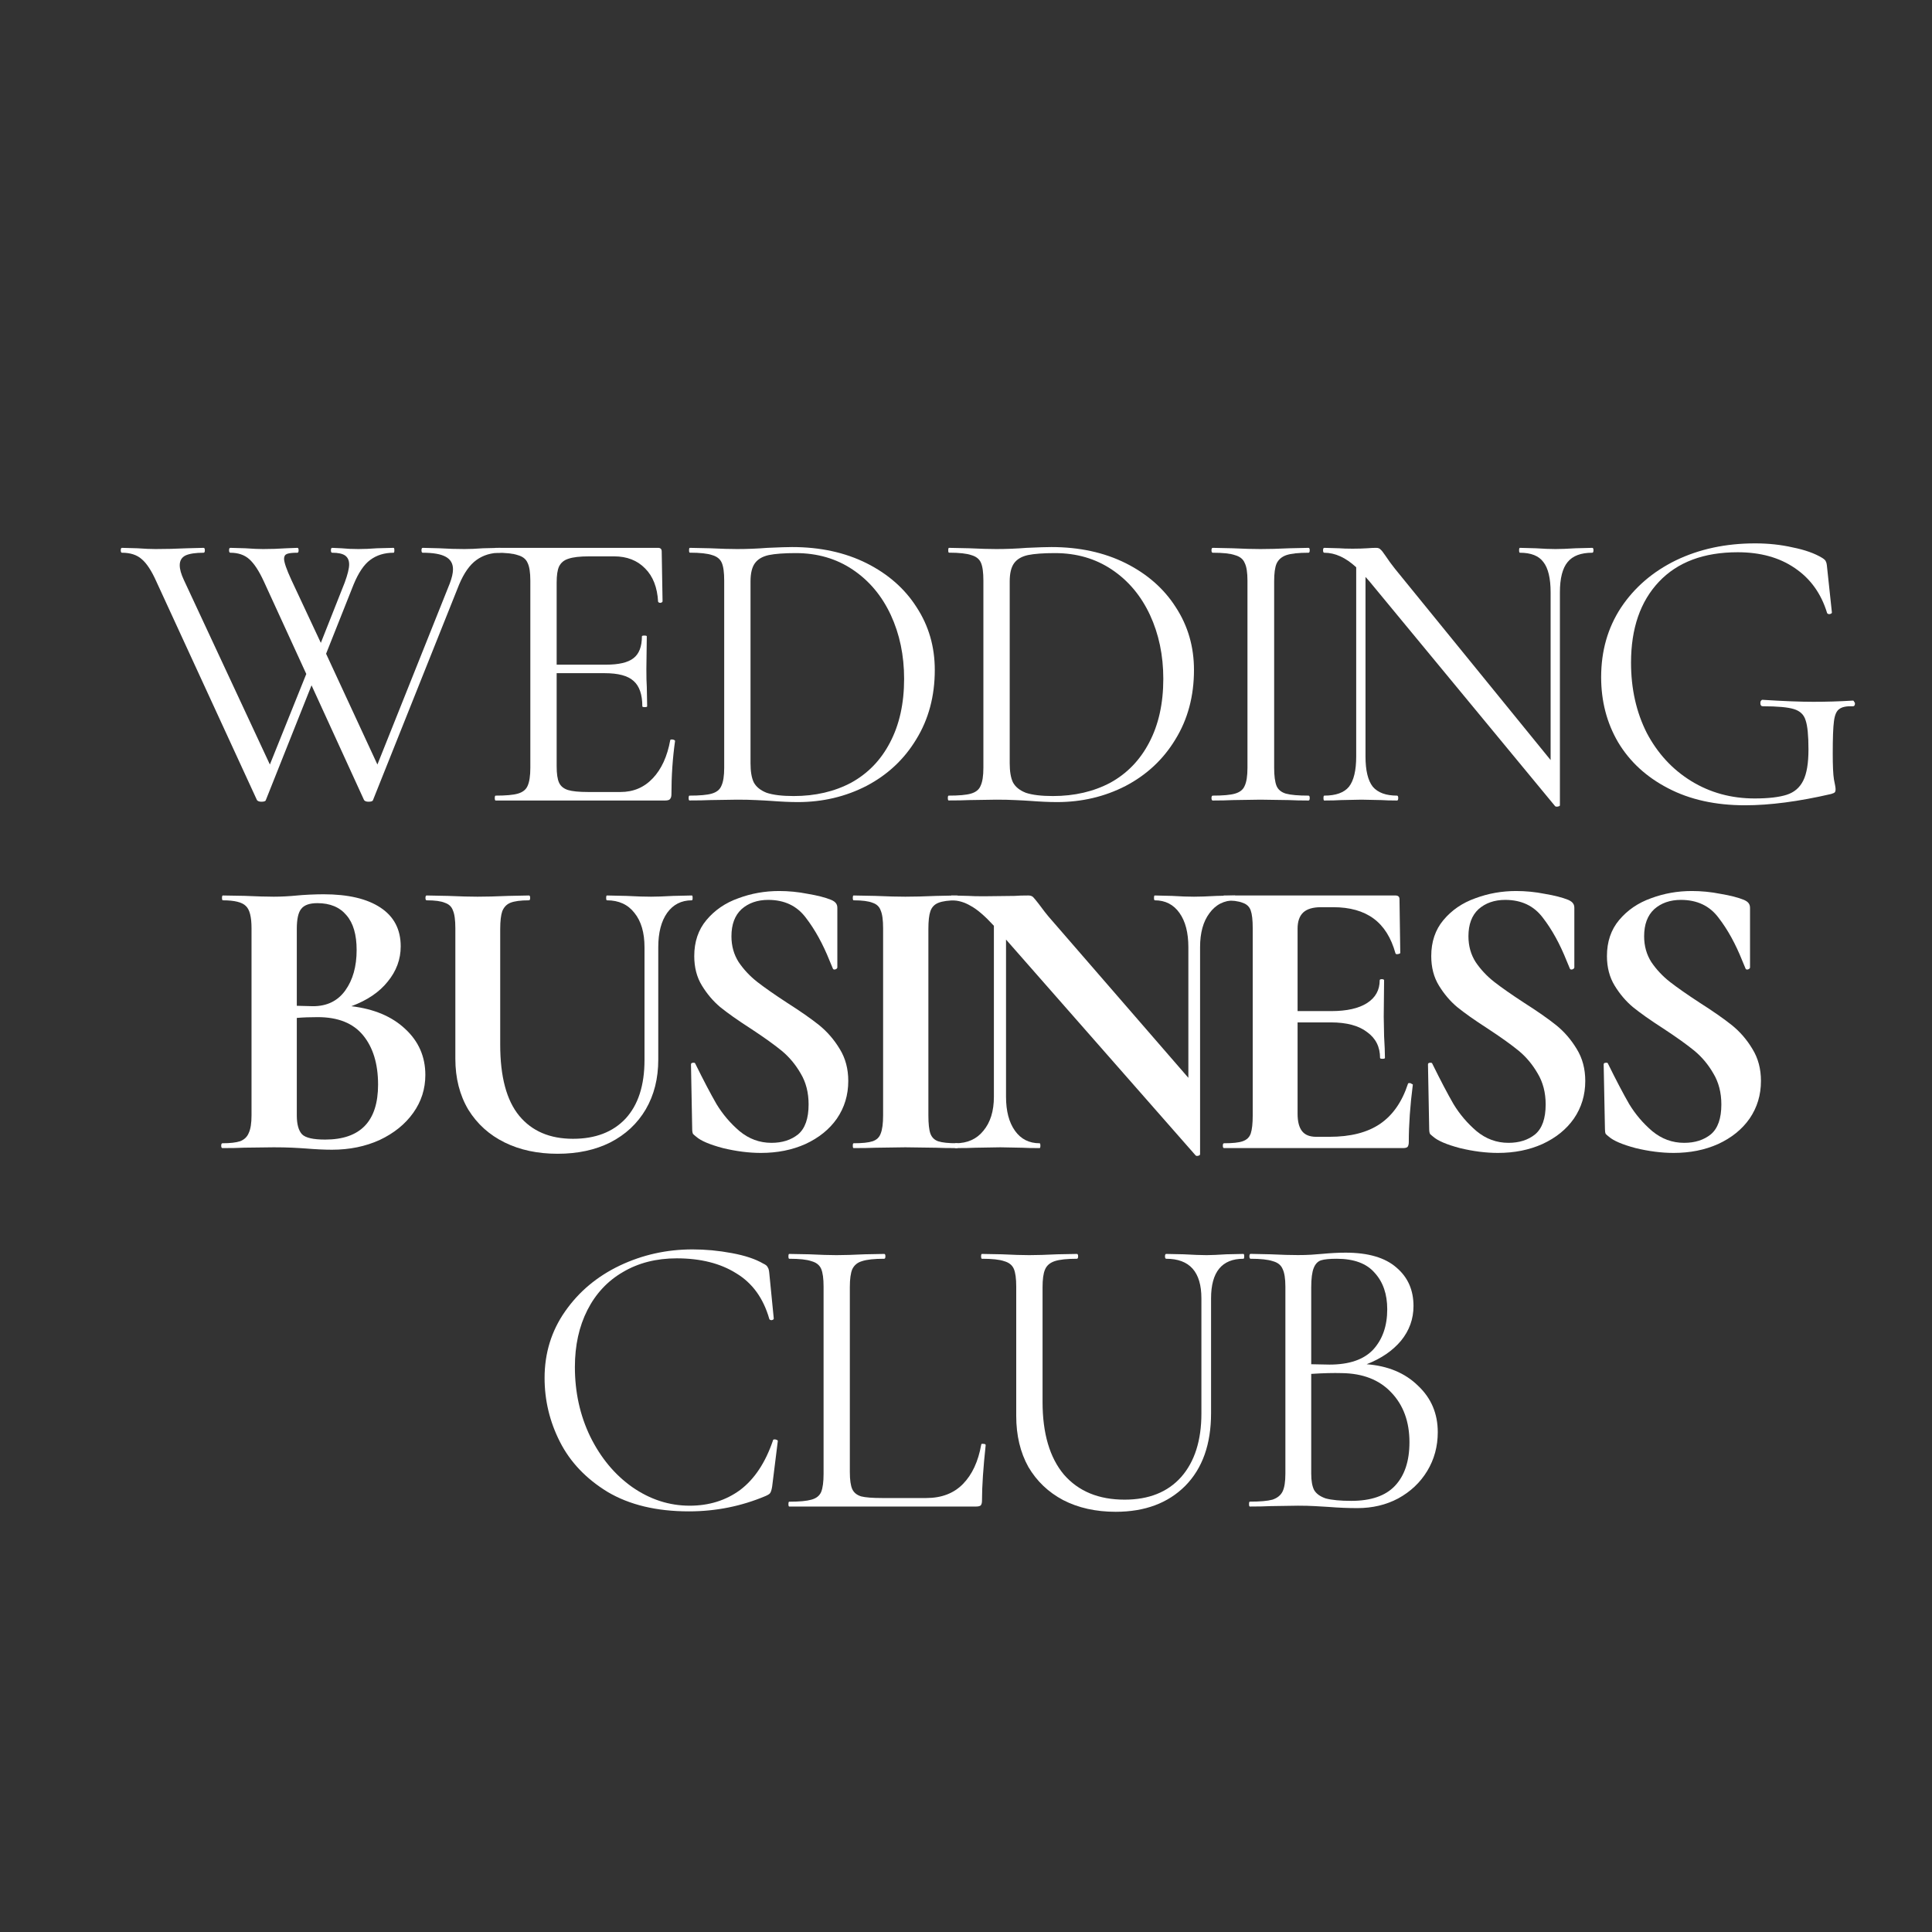
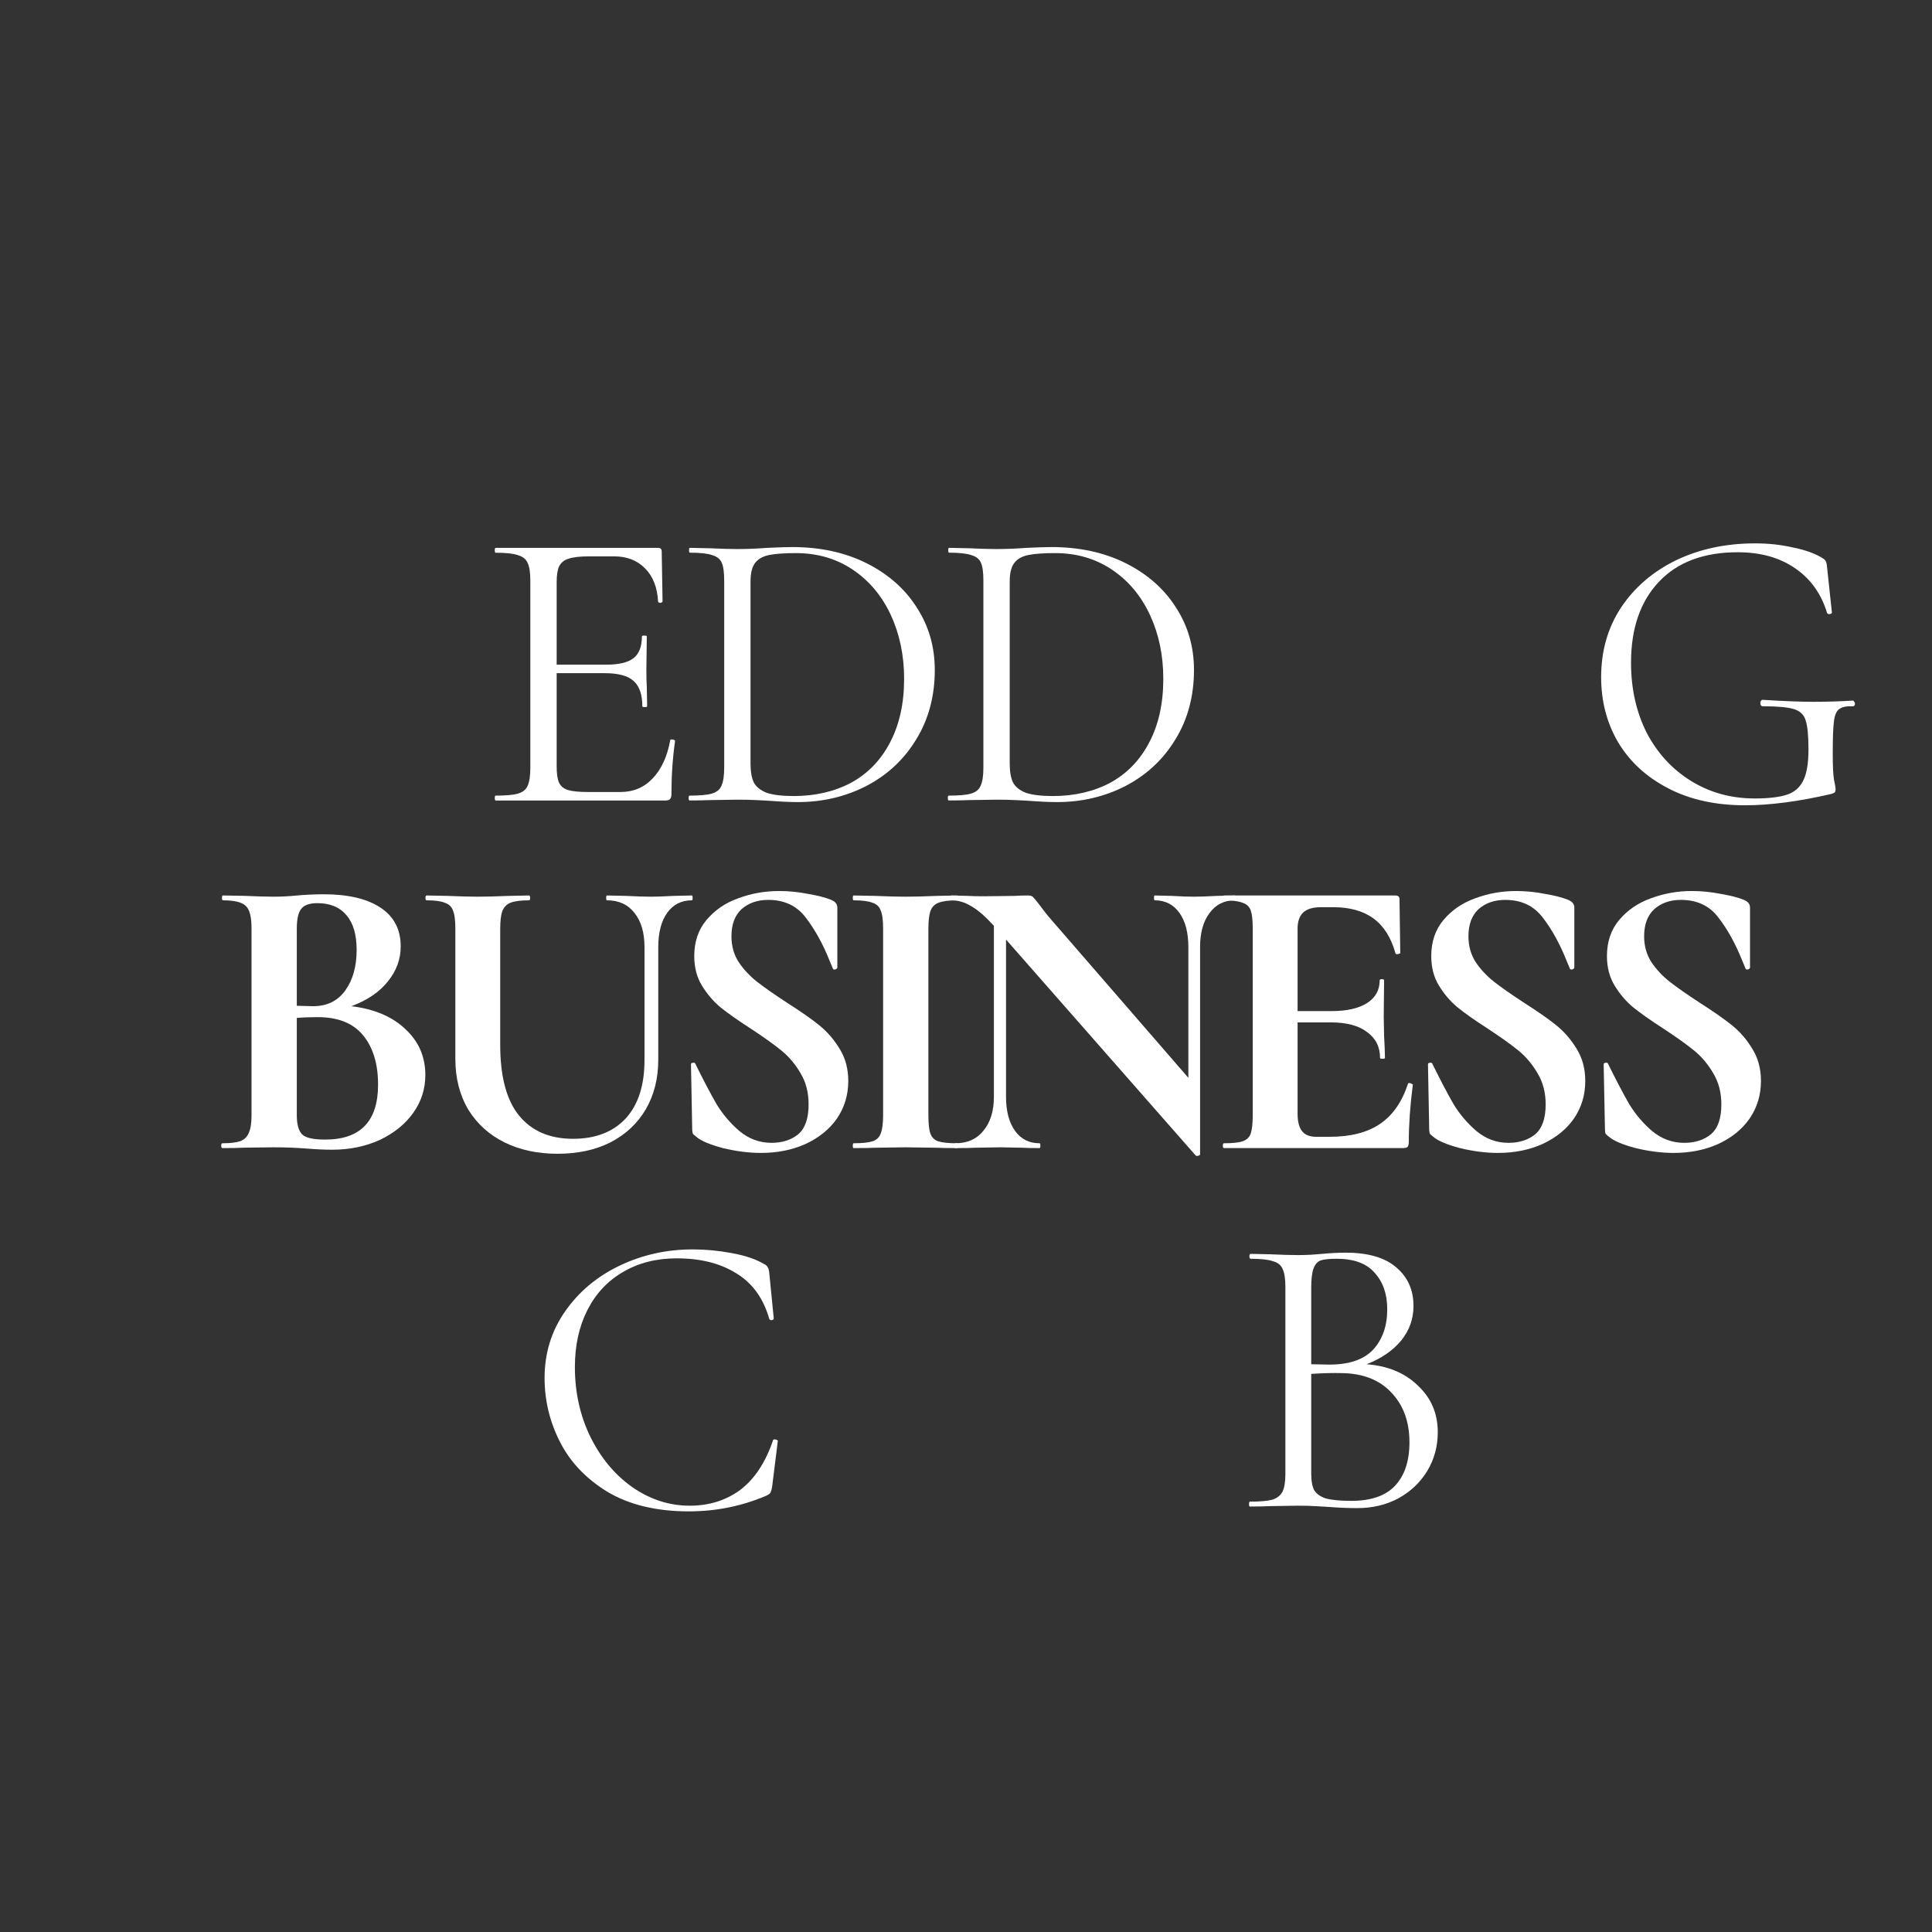
<svg xmlns="http://www.w3.org/2000/svg" width="32" height="32" viewBox="0 0 32 32" fill="none">
  <rect x="0" y="0" width="32" height="32" fill="#333333" stroke="none" />
  <path d="M28.903 13.338C28.416 13.338 27.992 13.245 27.631 13.057C27.269 12.87 26.993 12.615 26.801 12.294C26.613 11.973 26.52 11.613 26.52 11.216C26.52 10.783 26.629 10.399 26.848 10.065C27.071 9.73 27.374 9.469 27.758 9.281C28.146 9.094 28.584 9 29.07 9C29.289 9 29.497 9.022 29.693 9.067C29.894 9.107 30.057 9.165 30.182 9.241C30.217 9.263 30.238 9.283 30.242 9.301C30.251 9.315 30.258 9.346 30.262 9.395L30.342 10.145C30.342 10.158 30.329 10.167 30.302 10.172C30.28 10.172 30.267 10.165 30.262 10.152C30.164 9.83 29.985 9.582 29.726 9.408C29.472 9.234 29.157 9.147 28.782 9.147C28.22 9.147 27.785 9.31 27.477 9.636C27.169 9.962 27.015 10.408 27.015 10.975C27.015 11.408 27.102 11.796 27.276 12.14C27.455 12.479 27.7 12.745 28.012 12.937C28.325 13.129 28.675 13.225 29.064 13.225C29.291 13.225 29.468 13.204 29.593 13.164C29.718 13.124 29.809 13.046 29.867 12.93C29.925 12.814 29.954 12.642 29.954 12.414C29.954 12.182 29.938 12.022 29.907 11.932C29.88 11.839 29.816 11.776 29.713 11.745C29.615 11.714 29.443 11.698 29.198 11.698C29.171 11.698 29.157 11.68 29.157 11.645C29.157 11.631 29.16 11.62 29.164 11.611C29.173 11.598 29.182 11.591 29.191 11.591C29.539 11.613 29.82 11.624 30.034 11.624C30.244 11.624 30.463 11.618 30.691 11.604C30.699 11.604 30.706 11.611 30.711 11.624C30.72 11.633 30.724 11.642 30.724 11.651C30.724 11.682 30.713 11.698 30.691 11.698C30.583 11.694 30.508 11.709 30.463 11.745C30.418 11.776 30.389 11.843 30.376 11.946C30.362 12.048 30.356 12.227 30.356 12.481C30.356 12.682 30.362 12.825 30.376 12.91C30.394 12.995 30.403 13.048 30.403 13.07C30.403 13.097 30.398 13.115 30.389 13.124C30.38 13.133 30.36 13.142 30.329 13.151C29.789 13.276 29.314 13.338 28.903 13.338Z" fill="white" />
-   <path d="M26.373 9.074C26.386 9.074 26.393 9.088 26.393 9.114C26.393 9.141 26.386 9.155 26.373 9.155C26.185 9.155 26.049 9.206 25.965 9.309C25.88 9.411 25.837 9.579 25.837 9.811V13.339C25.837 13.348 25.826 13.354 25.804 13.359C25.782 13.363 25.766 13.361 25.757 13.352L22.677 9.623L22.617 9.556V12.529C22.617 12.761 22.657 12.928 22.738 13.031C22.822 13.129 22.956 13.178 23.139 13.178C23.153 13.178 23.159 13.192 23.159 13.218C23.159 13.245 23.153 13.259 23.139 13.259C23.028 13.259 22.943 13.256 22.885 13.252L22.55 13.245L22.209 13.252C22.146 13.256 22.055 13.259 21.934 13.259C21.925 13.259 21.921 13.245 21.921 13.218C21.921 13.192 21.925 13.178 21.934 13.178C22.126 13.178 22.262 13.129 22.343 13.031C22.423 12.928 22.463 12.761 22.463 12.529V9.396C22.289 9.235 22.113 9.155 21.934 9.155C21.921 9.155 21.914 9.141 21.914 9.114C21.914 9.088 21.921 9.074 21.934 9.074L22.182 9.081C22.235 9.085 22.309 9.088 22.403 9.088C22.501 9.088 22.581 9.085 22.644 9.081C22.706 9.076 22.755 9.074 22.791 9.074C22.827 9.074 22.851 9.083 22.865 9.101C22.883 9.114 22.909 9.148 22.945 9.201C22.999 9.282 23.052 9.355 23.106 9.422L25.683 12.589V9.811C25.683 9.579 25.643 9.411 25.563 9.309C25.487 9.206 25.358 9.155 25.174 9.155C25.166 9.155 25.161 9.141 25.161 9.114C25.161 9.088 25.166 9.074 25.174 9.074L25.436 9.081C25.57 9.09 25.679 9.094 25.764 9.094C25.844 9.094 25.956 9.09 26.098 9.081L26.373 9.074Z" fill="white" />
-   <path d="M21.104 12.716C21.104 12.85 21.117 12.951 21.144 13.018C21.171 13.08 21.222 13.122 21.298 13.145C21.379 13.167 21.504 13.178 21.673 13.178C21.687 13.178 21.693 13.192 21.693 13.218C21.693 13.245 21.687 13.259 21.673 13.259C21.539 13.259 21.432 13.256 21.352 13.252L20.877 13.245L20.415 13.252C20.334 13.256 20.225 13.259 20.087 13.259C20.073 13.259 20.066 13.245 20.066 13.218C20.066 13.192 20.073 13.178 20.087 13.178C20.256 13.178 20.379 13.167 20.455 13.145C20.535 13.122 20.589 13.08 20.615 13.018C20.647 12.951 20.662 12.85 20.662 12.716V9.617C20.662 9.483 20.647 9.384 20.615 9.322C20.589 9.259 20.535 9.217 20.455 9.195C20.379 9.168 20.256 9.155 20.087 9.155C20.073 9.155 20.066 9.141 20.066 9.114C20.066 9.088 20.073 9.074 20.087 9.074L20.415 9.081C20.602 9.09 20.756 9.094 20.877 9.094C21.01 9.094 21.171 9.09 21.358 9.081L21.673 9.074C21.687 9.074 21.693 9.088 21.693 9.114C21.693 9.141 21.687 9.155 21.673 9.155C21.508 9.155 21.385 9.168 21.305 9.195C21.229 9.222 21.175 9.268 21.144 9.335C21.117 9.398 21.104 9.496 21.104 9.63V12.716Z" fill="white" />
  <path d="M17.507 13.285C17.377 13.285 17.228 13.278 17.058 13.265C16.996 13.261 16.916 13.256 16.817 13.252C16.724 13.247 16.619 13.245 16.503 13.245L16.047 13.252C15.967 13.256 15.855 13.258 15.713 13.258C15.704 13.258 15.699 13.245 15.699 13.218C15.699 13.191 15.704 13.178 15.713 13.178C15.882 13.178 16.005 13.167 16.081 13.145C16.161 13.122 16.215 13.08 16.241 13.017C16.273 12.95 16.288 12.85 16.288 12.716V9.616C16.288 9.482 16.275 9.384 16.248 9.322C16.221 9.259 16.168 9.217 16.087 9.194C16.012 9.168 15.889 9.154 15.719 9.154C15.71 9.154 15.706 9.141 15.706 9.114C15.706 9.087 15.71 9.074 15.719 9.074L16.054 9.081C16.241 9.09 16.391 9.094 16.503 9.094C16.672 9.094 16.84 9.087 17.005 9.074C17.201 9.065 17.337 9.061 17.413 9.061C17.877 9.061 18.288 9.15 18.645 9.328C19.002 9.507 19.279 9.75 19.475 10.058C19.676 10.366 19.776 10.712 19.776 11.096C19.776 11.529 19.674 11.913 19.468 12.247C19.268 12.578 18.993 12.834 18.645 13.017C18.297 13.196 17.918 13.285 17.507 13.285ZM17.44 13.185C17.797 13.185 18.114 13.111 18.391 12.964C18.667 12.812 18.881 12.591 19.033 12.301C19.189 12.006 19.268 11.654 19.268 11.243C19.268 10.855 19.194 10.502 19.047 10.185C18.899 9.868 18.69 9.618 18.417 9.435C18.145 9.252 17.83 9.161 17.473 9.161C17.282 9.161 17.132 9.172 17.025 9.194C16.922 9.217 16.846 9.261 16.797 9.328C16.748 9.395 16.724 9.496 16.724 9.63V12.642C16.724 12.776 16.741 12.881 16.777 12.957C16.817 13.033 16.889 13.091 16.991 13.131C17.099 13.167 17.248 13.185 17.44 13.185Z" fill="white" />
  <path d="M13.214 13.285C13.085 13.285 12.935 13.278 12.765 13.265C12.703 13.261 12.623 13.256 12.524 13.252C12.431 13.247 12.326 13.245 12.21 13.245L11.754 13.252C11.674 13.256 11.562 13.258 11.42 13.258C11.411 13.258 11.406 13.245 11.406 13.218C11.406 13.191 11.411 13.178 11.42 13.178C11.589 13.178 11.712 13.167 11.788 13.145C11.868 13.122 11.922 13.08 11.948 13.017C11.98 12.95 11.995 12.85 11.995 12.716V9.616C11.995 9.482 11.982 9.384 11.955 9.322C11.928 9.259 11.875 9.217 11.795 9.194C11.719 9.168 11.596 9.154 11.426 9.154C11.417 9.154 11.413 9.141 11.413 9.114C11.413 9.087 11.417 9.074 11.426 9.074L11.761 9.081C11.948 9.09 12.098 9.094 12.21 9.094C12.379 9.094 12.547 9.087 12.712 9.074C12.908 9.065 13.044 9.061 13.12 9.061C13.584 9.061 13.995 9.15 14.352 9.328C14.709 9.507 14.986 9.75 15.182 10.058C15.383 10.366 15.483 10.712 15.483 11.096C15.483 11.529 15.381 11.913 15.175 12.247C14.975 12.578 14.7 12.834 14.352 13.017C14.004 13.196 13.624 13.285 13.214 13.285ZM13.147 13.185C13.504 13.185 13.821 13.111 14.098 12.964C14.374 12.812 14.589 12.591 14.74 12.301C14.896 12.006 14.975 11.654 14.975 11.243C14.975 10.855 14.901 10.502 14.754 10.185C14.606 9.868 14.397 9.618 14.124 9.435C13.852 9.252 13.537 9.161 13.18 9.161C12.989 9.161 12.839 9.172 12.732 9.194C12.629 9.217 12.553 9.261 12.504 9.328C12.455 9.395 12.431 9.496 12.431 9.63V12.642C12.431 12.776 12.448 12.881 12.484 12.957C12.524 13.033 12.596 13.091 12.698 13.131C12.806 13.167 12.955 13.185 13.147 13.185Z" fill="white" />
  <path d="M11.101 12.261C11.101 12.252 11.11 12.248 11.128 12.248C11.141 12.248 11.152 12.25 11.161 12.254C11.175 12.259 11.181 12.265 11.181 12.274C11.141 12.556 11.121 12.85 11.121 13.158C11.121 13.194 11.112 13.221 11.094 13.239C11.081 13.252 11.054 13.259 11.014 13.259H8.209C8.2 13.259 8.195 13.245 8.195 13.218C8.195 13.192 8.2 13.178 8.209 13.178C8.378 13.178 8.501 13.167 8.577 13.145C8.657 13.122 8.711 13.08 8.738 13.018C8.769 12.951 8.784 12.85 8.784 12.716V9.617C8.784 9.483 8.769 9.384 8.738 9.322C8.711 9.259 8.657 9.217 8.577 9.195C8.501 9.168 8.378 9.155 8.209 9.155C8.2 9.155 8.195 9.141 8.195 9.114C8.195 9.088 8.2 9.074 8.209 9.074H10.9C10.94 9.074 10.96 9.094 10.96 9.134L10.974 9.958C10.974 9.971 10.963 9.98 10.94 9.985C10.918 9.985 10.905 9.978 10.9 9.965C10.887 9.728 10.815 9.545 10.686 9.416C10.556 9.282 10.385 9.215 10.17 9.215H9.762C9.606 9.215 9.49 9.228 9.414 9.255C9.342 9.277 9.291 9.32 9.26 9.382C9.233 9.44 9.22 9.529 9.22 9.65V11.009H10.036C10.251 11.009 10.402 10.973 10.492 10.902C10.585 10.831 10.632 10.71 10.632 10.54C10.632 10.531 10.646 10.527 10.672 10.527C10.699 10.527 10.713 10.531 10.713 10.54L10.706 11.083C10.706 11.212 10.708 11.31 10.713 11.377L10.719 11.699C10.719 11.708 10.706 11.712 10.679 11.712C10.652 11.712 10.639 11.708 10.639 11.699C10.639 11.502 10.59 11.362 10.492 11.277C10.398 11.192 10.239 11.15 10.016 11.15H9.22V12.69C9.22 12.815 9.233 12.906 9.26 12.964C9.287 13.022 9.336 13.062 9.407 13.085C9.479 13.107 9.59 13.118 9.742 13.118H10.277C10.492 13.118 10.67 13.042 10.813 12.89C10.956 12.739 11.052 12.529 11.101 12.261Z" fill="white" />
-   <path d="M8.287 9.074C8.295 9.074 8.3 9.088 8.3 9.114C8.3 9.141 8.295 9.155 8.287 9.155C8.135 9.155 8.003 9.195 7.892 9.275C7.78 9.355 7.684 9.492 7.604 9.683L6.178 13.252C6.173 13.27 6.149 13.279 6.104 13.279C6.068 13.279 6.044 13.27 6.03 13.252L5.16 11.351L4.403 13.252C4.399 13.27 4.374 13.279 4.33 13.279C4.294 13.279 4.27 13.27 4.256 13.252L2.589 9.63C2.509 9.451 2.428 9.329 2.348 9.262C2.268 9.19 2.158 9.155 2.02 9.155C2.007 9.155 2 9.141 2 9.114C2 9.088 2.007 9.074 2.02 9.074L2.274 9.081C2.399 9.09 2.5 9.094 2.576 9.094C2.736 9.094 2.911 9.09 3.098 9.081L3.372 9.074C3.386 9.074 3.393 9.088 3.393 9.114C3.393 9.141 3.386 9.155 3.372 9.155C3.239 9.155 3.138 9.17 3.071 9.201C3.009 9.233 2.977 9.286 2.977 9.362C2.977 9.429 3 9.509 3.044 9.603L4.47 12.663L5.073 11.163L4.37 9.63C4.29 9.456 4.209 9.333 4.129 9.262C4.049 9.19 3.944 9.155 3.814 9.155C3.801 9.155 3.794 9.141 3.794 9.114C3.794 9.088 3.801 9.074 3.814 9.074L4.062 9.081C4.187 9.09 4.285 9.094 4.357 9.094C4.482 9.094 4.611 9.09 4.745 9.081L4.926 9.074C4.939 9.074 4.946 9.088 4.946 9.114C4.946 9.141 4.939 9.155 4.926 9.155C4.845 9.155 4.787 9.161 4.752 9.175C4.72 9.188 4.705 9.215 4.705 9.255C4.705 9.313 4.745 9.429 4.825 9.603L5.314 10.648L5.709 9.65C5.758 9.516 5.783 9.416 5.783 9.349C5.783 9.282 5.76 9.233 5.716 9.201C5.671 9.17 5.6 9.155 5.501 9.155C5.488 9.155 5.481 9.141 5.481 9.114C5.481 9.088 5.488 9.074 5.501 9.074L5.655 9.081C5.745 9.09 5.838 9.094 5.937 9.094C6.026 9.094 6.129 9.09 6.245 9.081L6.519 9.074C6.528 9.074 6.532 9.088 6.532 9.114C6.532 9.141 6.528 9.155 6.519 9.155C6.367 9.155 6.238 9.195 6.131 9.275C6.028 9.351 5.937 9.487 5.856 9.683L5.401 10.828L6.251 12.663L7.45 9.663C7.485 9.57 7.503 9.492 7.503 9.429C7.503 9.335 7.463 9.266 7.383 9.222C7.302 9.177 7.175 9.155 7.001 9.155C6.988 9.155 6.981 9.141 6.981 9.114C6.981 9.088 6.988 9.074 7.001 9.074L7.276 9.081C7.427 9.09 7.566 9.094 7.691 9.094C7.78 9.094 7.883 9.09 7.999 9.081L8.287 9.074Z" fill="white" />
  <path d="M27.232 15.508C27.232 15.668 27.272 15.811 27.352 15.936C27.437 16.061 27.54 16.17 27.66 16.264C27.781 16.358 27.944 16.472 28.149 16.606C28.372 16.748 28.551 16.873 28.685 16.98C28.819 17.088 28.933 17.219 29.026 17.375C29.12 17.527 29.167 17.704 29.167 17.904C29.167 18.137 29.104 18.344 28.979 18.527C28.854 18.706 28.68 18.846 28.457 18.949C28.238 19.047 27.993 19.096 27.721 19.096C27.52 19.096 27.31 19.069 27.091 19.016C26.873 18.958 26.725 18.895 26.649 18.828C26.627 18.811 26.609 18.795 26.596 18.782C26.587 18.764 26.583 18.737 26.583 18.701L26.562 17.637V17.63C26.562 17.612 26.574 17.603 26.596 17.603C26.618 17.599 26.632 17.605 26.636 17.623C26.77 17.895 26.886 18.116 26.984 18.286C27.087 18.456 27.214 18.605 27.366 18.735C27.522 18.864 27.698 18.929 27.895 18.929C28.073 18.929 28.221 18.882 28.337 18.788C28.453 18.69 28.511 18.525 28.511 18.293C28.511 18.096 28.466 17.924 28.377 17.777C28.292 17.63 28.187 17.505 28.062 17.402C27.937 17.3 27.765 17.177 27.547 17.034C27.332 16.896 27.165 16.777 27.044 16.679C26.928 16.581 26.828 16.463 26.743 16.324C26.659 16.186 26.616 16.023 26.616 15.836C26.616 15.599 26.683 15.4 26.817 15.24C26.955 15.075 27.132 14.954 27.346 14.878C27.56 14.798 27.785 14.758 28.022 14.758C28.178 14.758 28.337 14.773 28.497 14.805C28.658 14.832 28.788 14.865 28.886 14.905C28.926 14.923 28.953 14.943 28.966 14.965C28.979 14.983 28.986 15.008 28.986 15.039V16.023C28.986 16.037 28.975 16.048 28.953 16.057C28.93 16.061 28.917 16.057 28.912 16.043L28.859 15.916C28.747 15.635 28.616 15.396 28.464 15.2C28.317 15.003 28.109 14.905 27.841 14.905C27.663 14.905 27.515 14.956 27.399 15.059C27.288 15.162 27.232 15.311 27.232 15.508Z" fill="white" />
  <path d="M24.322 15.508C24.322 15.668 24.362 15.811 24.442 15.936C24.527 16.061 24.63 16.17 24.75 16.264C24.871 16.358 25.034 16.472 25.239 16.606C25.462 16.748 25.641 16.873 25.775 16.98C25.909 17.088 26.022 17.219 26.116 17.375C26.21 17.527 26.257 17.704 26.257 17.904C26.257 18.137 26.194 18.344 26.069 18.527C25.944 18.706 25.77 18.846 25.547 18.949C25.328 19.047 25.083 19.096 24.811 19.096C24.61 19.096 24.4 19.069 24.181 19.016C23.962 18.958 23.815 18.895 23.739 18.828C23.717 18.811 23.699 18.795 23.686 18.782C23.677 18.764 23.672 18.737 23.672 18.701L23.652 17.637V17.63C23.652 17.612 23.663 17.603 23.686 17.603C23.708 17.599 23.721 17.605 23.726 17.623C23.86 17.895 23.976 18.116 24.074 18.286C24.177 18.456 24.304 18.605 24.456 18.735C24.612 18.864 24.788 18.929 24.985 18.929C25.163 18.929 25.311 18.882 25.427 18.788C25.543 18.69 25.601 18.525 25.601 18.293C25.601 18.096 25.556 17.924 25.467 17.777C25.382 17.63 25.277 17.505 25.152 17.402C25.027 17.3 24.855 17.177 24.637 17.034C24.422 16.896 24.255 16.777 24.134 16.679C24.018 16.581 23.918 16.463 23.833 16.324C23.748 16.186 23.706 16.023 23.706 15.836C23.706 15.599 23.773 15.4 23.907 15.24C24.045 15.075 24.221 14.954 24.436 14.878C24.65 14.798 24.875 14.758 25.112 14.758C25.268 14.758 25.427 14.773 25.587 14.805C25.748 14.832 25.877 14.865 25.976 14.905C26.016 14.923 26.042 14.943 26.056 14.965C26.069 14.983 26.076 15.008 26.076 15.039V16.023C26.076 16.037 26.065 16.048 26.042 16.057C26.02 16.061 26.007 16.057 26.002 16.043L25.949 15.916C25.837 15.635 25.706 15.396 25.554 15.2C25.406 15.003 25.199 14.905 24.931 14.905C24.753 14.905 24.605 14.956 24.489 15.059C24.378 15.162 24.322 15.311 24.322 15.508Z" fill="white" />
  <path d="M23.32 17.952C23.32 17.943 23.329 17.939 23.347 17.939C23.36 17.939 23.372 17.943 23.38 17.952C23.394 17.956 23.401 17.961 23.401 17.965C23.356 18.313 23.334 18.63 23.334 18.916C23.334 18.952 23.327 18.978 23.314 18.996C23.3 19.01 23.273 19.016 23.233 19.016H20.274C20.261 19.016 20.254 19.003 20.254 18.976C20.254 18.949 20.261 18.936 20.274 18.936C20.417 18.936 20.52 18.925 20.582 18.903C20.649 18.88 20.694 18.838 20.716 18.775C20.738 18.708 20.749 18.608 20.749 18.474V15.374C20.749 15.24 20.738 15.142 20.716 15.08C20.694 15.017 20.649 14.975 20.582 14.953C20.515 14.926 20.412 14.912 20.274 14.912C20.261 14.912 20.254 14.899 20.254 14.872C20.254 14.845 20.261 14.832 20.274 14.832H23.113C23.157 14.832 23.18 14.852 23.18 14.892L23.193 15.783C23.193 15.792 23.18 15.798 23.153 15.803C23.131 15.807 23.117 15.803 23.113 15.789C23.041 15.53 22.921 15.339 22.751 15.214C22.581 15.089 22.358 15.026 22.082 15.026H21.881C21.747 15.026 21.649 15.055 21.586 15.113C21.524 15.171 21.492 15.261 21.492 15.381V16.747H22.048C22.307 16.747 22.506 16.702 22.644 16.613C22.782 16.524 22.852 16.399 22.852 16.238C22.852 16.225 22.863 16.218 22.885 16.218C22.912 16.218 22.925 16.225 22.925 16.238L22.919 16.84L22.925 17.162C22.934 17.314 22.939 17.434 22.939 17.523C22.939 17.532 22.925 17.537 22.898 17.537C22.872 17.537 22.858 17.532 22.858 17.523C22.858 17.34 22.787 17.198 22.644 17.095C22.506 16.988 22.305 16.934 22.041 16.934H21.492V18.447C21.492 18.577 21.517 18.673 21.566 18.735C21.615 18.798 21.693 18.829 21.8 18.829H22.021C22.369 18.829 22.648 18.758 22.858 18.615C23.068 18.472 23.222 18.251 23.32 17.952Z" fill="white" />
  <path d="M20.453 14.832C20.462 14.832 20.466 14.845 20.466 14.872C20.466 14.899 20.462 14.912 20.453 14.912C20.274 14.912 20.134 14.984 20.031 15.127C19.928 15.265 19.877 15.452 19.877 15.689V19.117C19.877 19.13 19.866 19.139 19.843 19.144C19.826 19.148 19.812 19.146 19.803 19.137L16.663 15.562V18.166C16.663 18.403 16.712 18.59 16.811 18.729C16.909 18.867 17.045 18.936 17.219 18.936C17.228 18.936 17.232 18.949 17.232 18.976C17.232 19.003 17.228 19.016 17.219 19.016C17.094 19.016 16.998 19.014 16.931 19.01L16.57 19.003L16.154 19.01C16.079 19.014 15.969 19.016 15.826 19.016C15.813 19.016 15.806 19.003 15.806 18.976C15.806 18.949 15.813 18.936 15.826 18.936C16.023 18.936 16.177 18.867 16.288 18.729C16.404 18.59 16.462 18.403 16.462 18.166V15.334C16.315 15.174 16.188 15.064 16.081 15.006C15.978 14.944 15.871 14.912 15.759 14.912C15.751 14.912 15.746 14.899 15.746 14.872C15.746 14.845 15.751 14.832 15.759 14.832L16.041 14.839C16.099 14.843 16.183 14.845 16.295 14.845L16.804 14.839C16.866 14.834 16.942 14.832 17.032 14.832C17.067 14.832 17.094 14.841 17.112 14.859C17.13 14.877 17.161 14.915 17.206 14.973C17.282 15.075 17.335 15.145 17.366 15.18L19.683 17.852V15.689C19.683 15.448 19.634 15.258 19.535 15.12C19.437 14.982 19.301 14.912 19.127 14.912C19.118 14.912 19.114 14.899 19.114 14.872C19.114 14.845 19.118 14.832 19.127 14.832L19.415 14.839C19.558 14.848 19.678 14.852 19.776 14.852C19.866 14.852 19.991 14.848 20.151 14.839L20.453 14.832Z" fill="white" />
  <path d="M15.377 18.474C15.377 18.612 15.388 18.713 15.41 18.775C15.433 18.838 15.475 18.88 15.538 18.903C15.605 18.925 15.71 18.936 15.852 18.936C15.866 18.936 15.872 18.949 15.872 18.976C15.872 19.003 15.866 19.016 15.852 19.016C15.705 19.016 15.589 19.014 15.504 19.01L14.995 19.003L14.5 19.01C14.411 19.014 14.29 19.016 14.138 19.016C14.13 19.016 14.125 19.003 14.125 18.976C14.125 18.949 14.13 18.936 14.138 18.936C14.281 18.936 14.386 18.925 14.453 18.903C14.52 18.88 14.565 18.838 14.587 18.775C14.614 18.708 14.627 18.608 14.627 18.474V15.374C14.627 15.24 14.614 15.142 14.587 15.08C14.565 15.017 14.52 14.975 14.453 14.953C14.386 14.926 14.281 14.912 14.138 14.912C14.13 14.912 14.125 14.899 14.125 14.872C14.125 14.845 14.13 14.832 14.138 14.832L14.5 14.839C14.705 14.848 14.87 14.852 14.995 14.852C15.134 14.852 15.306 14.848 15.511 14.839L15.852 14.832C15.866 14.832 15.872 14.845 15.872 14.872C15.872 14.899 15.866 14.912 15.852 14.912C15.714 14.912 15.611 14.926 15.544 14.953C15.477 14.979 15.433 15.026 15.41 15.093C15.388 15.156 15.377 15.254 15.377 15.388V18.474Z" fill="white" />
  <path d="M12.115 15.508C12.115 15.668 12.155 15.811 12.235 15.936C12.32 16.061 12.423 16.17 12.543 16.264C12.664 16.358 12.827 16.472 13.032 16.606C13.255 16.748 13.434 16.873 13.568 16.98C13.701 17.088 13.815 17.219 13.909 17.375C14.003 17.527 14.05 17.704 14.05 17.904C14.05 18.137 13.987 18.344 13.862 18.527C13.737 18.706 13.563 18.846 13.34 18.949C13.121 19.047 12.876 19.096 12.604 19.096C12.403 19.096 12.193 19.069 11.974 19.016C11.755 18.958 11.608 18.895 11.532 18.828C11.51 18.811 11.492 18.795 11.479 18.782C11.47 18.764 11.465 18.737 11.465 18.701L11.445 17.637V17.63C11.445 17.612 11.457 17.603 11.479 17.603C11.501 17.599 11.514 17.605 11.519 17.623C11.653 17.895 11.769 18.116 11.867 18.286C11.97 18.456 12.097 18.605 12.249 18.735C12.405 18.864 12.581 18.929 12.778 18.929C12.956 18.929 13.103 18.882 13.22 18.788C13.335 18.69 13.393 18.525 13.393 18.293C13.393 18.096 13.349 17.924 13.26 17.777C13.175 17.63 13.07 17.505 12.945 17.402C12.82 17.3 12.648 17.177 12.43 17.034C12.215 16.896 12.048 16.777 11.927 16.679C11.811 16.581 11.711 16.463 11.626 16.324C11.541 16.186 11.499 16.023 11.499 15.836C11.499 15.599 11.566 15.4 11.7 15.24C11.838 15.075 12.014 14.954 12.229 14.878C12.443 14.798 12.668 14.758 12.905 14.758C13.061 14.758 13.22 14.773 13.38 14.805C13.541 14.832 13.67 14.865 13.768 14.905C13.809 14.923 13.835 14.943 13.849 14.965C13.862 14.983 13.869 15.008 13.869 15.039V16.023C13.869 16.037 13.858 16.048 13.835 16.057C13.813 16.061 13.8 16.057 13.795 16.043L13.742 15.916C13.63 15.635 13.498 15.396 13.347 15.2C13.199 15.003 12.992 14.905 12.724 14.905C12.546 14.905 12.398 14.956 12.282 15.059C12.171 15.162 12.115 15.311 12.115 15.508Z" fill="white" />
  <path d="M10.675 15.689C10.675 15.448 10.62 15.258 10.508 15.12C10.401 14.982 10.249 14.912 10.053 14.912C10.044 14.912 10.04 14.899 10.04 14.872C10.04 14.845 10.044 14.832 10.053 14.832L10.374 14.839C10.544 14.848 10.68 14.852 10.783 14.852C10.867 14.852 10.99 14.848 11.151 14.839L11.459 14.832C11.468 14.832 11.472 14.845 11.472 14.872C11.472 14.899 11.468 14.912 11.459 14.912C11.285 14.912 11.149 14.982 11.05 15.12C10.952 15.258 10.903 15.448 10.903 15.689V17.55C10.903 17.863 10.834 18.137 10.696 18.374C10.557 18.61 10.361 18.793 10.107 18.923C9.857 19.048 9.566 19.11 9.236 19.11C8.906 19.11 8.613 19.048 8.359 18.923C8.105 18.798 7.904 18.617 7.757 18.38C7.614 18.139 7.542 17.858 7.542 17.537V15.374C7.542 15.24 7.529 15.142 7.502 15.08C7.48 15.017 7.435 14.975 7.368 14.953C7.306 14.926 7.205 14.912 7.067 14.912C7.054 14.912 7.047 14.899 7.047 14.872C7.047 14.845 7.054 14.832 7.067 14.832L7.422 14.839C7.627 14.848 7.79 14.852 7.911 14.852C8.044 14.852 8.214 14.848 8.419 14.839L8.761 14.832C8.774 14.832 8.781 14.845 8.781 14.872C8.781 14.899 8.774 14.912 8.761 14.912C8.622 14.912 8.52 14.926 8.453 14.953C8.39 14.979 8.346 15.026 8.319 15.093C8.297 15.156 8.285 15.254 8.285 15.388V17.302C8.285 17.834 8.39 18.226 8.6 18.481C8.81 18.735 9.107 18.862 9.491 18.862C9.861 18.862 10.151 18.751 10.361 18.528C10.571 18.3 10.675 17.976 10.675 17.557V15.689Z" fill="white" />
  <path d="M5.82 16.666C6.195 16.711 6.492 16.836 6.71 17.041C6.933 17.246 7.045 17.501 7.045 17.804C7.045 18.036 6.978 18.246 6.844 18.433C6.71 18.621 6.525 18.77 6.288 18.882C6.052 18.989 5.789 19.043 5.498 19.043C5.374 19.043 5.231 19.036 5.07 19.023C5.008 19.018 4.929 19.014 4.836 19.009C4.746 19.005 4.646 19.003 4.534 19.003L4.046 19.009C3.956 19.014 3.836 19.016 3.684 19.016C3.671 19.016 3.664 19.003 3.664 18.976C3.664 18.949 3.671 18.936 3.684 18.936C3.814 18.936 3.912 18.924 3.979 18.902C4.046 18.875 4.093 18.831 4.119 18.768C4.151 18.701 4.166 18.603 4.166 18.474V15.374C4.166 15.186 4.135 15.064 4.072 15.006C4.01 14.943 3.883 14.912 3.691 14.912C3.682 14.912 3.677 14.899 3.677 14.872C3.677 14.845 3.682 14.832 3.691 14.832L4.046 14.838C4.251 14.847 4.414 14.852 4.534 14.852C4.659 14.852 4.789 14.845 4.923 14.832C4.967 14.827 5.034 14.823 5.124 14.818C5.213 14.814 5.291 14.812 5.358 14.812C5.764 14.812 6.079 14.885 6.302 15.033C6.525 15.18 6.637 15.394 6.637 15.675C6.637 15.889 6.565 16.084 6.422 16.258C6.284 16.432 6.083 16.568 5.82 16.666ZM5.257 14.959C5.128 14.959 5.039 14.99 4.99 15.053C4.941 15.111 4.916 15.222 4.916 15.387V16.659L5.184 16.666C5.416 16.666 5.594 16.579 5.719 16.405C5.844 16.231 5.907 16.008 5.907 15.735C5.907 15.481 5.851 15.289 5.739 15.16C5.628 15.026 5.467 14.959 5.257 14.959ZM5.385 18.875C5.969 18.875 6.262 18.572 6.262 17.965C6.262 17.621 6.179 17.349 6.014 17.148C5.849 16.947 5.599 16.847 5.264 16.847C5.135 16.847 5.019 16.851 4.916 16.86V18.474C4.916 18.621 4.945 18.726 5.003 18.788C5.061 18.846 5.188 18.875 5.385 18.875Z" fill="white" />
  <path d="M22.636 22.596C22.988 22.623 23.272 22.741 23.486 22.951C23.705 23.156 23.814 23.413 23.814 23.721C23.814 23.957 23.756 24.171 23.64 24.363C23.524 24.555 23.363 24.707 23.158 24.819C22.957 24.926 22.732 24.979 22.482 24.979C22.334 24.979 22.174 24.973 22 24.959C21.937 24.955 21.864 24.95 21.779 24.946C21.694 24.941 21.6 24.939 21.498 24.939L21.042 24.946C20.962 24.95 20.848 24.953 20.701 24.953C20.692 24.953 20.688 24.939 20.688 24.912C20.688 24.886 20.692 24.872 20.701 24.872C20.87 24.872 20.995 24.861 21.076 24.839C21.156 24.812 21.212 24.767 21.243 24.705C21.274 24.642 21.29 24.544 21.29 24.41V21.31C21.29 21.177 21.274 21.078 21.243 21.016C21.216 20.953 21.163 20.911 21.082 20.889C21.002 20.862 20.879 20.849 20.714 20.849C20.701 20.849 20.694 20.835 20.694 20.808C20.694 20.782 20.701 20.768 20.714 20.768L21.042 20.775C21.23 20.784 21.381 20.788 21.498 20.788C21.578 20.788 21.652 20.786 21.718 20.782C21.79 20.777 21.85 20.773 21.899 20.768C22.038 20.755 22.167 20.748 22.288 20.748C22.663 20.748 22.944 20.831 23.131 20.996C23.319 21.156 23.412 21.368 23.412 21.632C23.412 21.846 23.343 22.038 23.205 22.207C23.066 22.373 22.877 22.502 22.636 22.596ZM22.14 20.849C22.024 20.849 21.937 20.857 21.879 20.875C21.826 20.893 21.785 20.936 21.759 21.003C21.732 21.069 21.718 21.177 21.718 21.324V22.596L22.02 22.602C22.346 22.602 22.587 22.52 22.743 22.355C22.899 22.185 22.977 21.962 22.977 21.685C22.977 21.435 22.908 21.235 22.77 21.083C22.636 20.927 22.426 20.849 22.14 20.849ZM22.381 24.859C22.707 24.859 22.948 24.776 23.104 24.611C23.265 24.441 23.345 24.2 23.345 23.888C23.345 23.549 23.245 23.274 23.044 23.064C22.848 22.855 22.576 22.748 22.227 22.743C22.084 22.739 21.915 22.743 21.718 22.756V24.41C21.718 24.526 21.734 24.616 21.765 24.678C21.801 24.741 21.866 24.787 21.959 24.819C22.058 24.845 22.198 24.859 22.381 24.859Z" fill="white" />
-   <path d="M19.899 21.505C19.899 21.068 19.705 20.849 19.316 20.849C19.303 20.849 19.296 20.835 19.296 20.809C19.296 20.782 19.303 20.769 19.316 20.769L19.604 20.775C19.765 20.784 19.892 20.789 19.986 20.789C20.062 20.789 20.171 20.784 20.314 20.775L20.595 20.769C20.604 20.769 20.608 20.782 20.608 20.809C20.608 20.835 20.604 20.849 20.595 20.849C20.238 20.849 20.059 21.068 20.059 21.505V23.406C20.059 23.92 19.917 24.321 19.631 24.611C19.345 24.897 18.962 25.04 18.479 25.04C18.149 25.04 17.859 24.975 17.609 24.846C17.364 24.716 17.172 24.533 17.033 24.297C16.899 24.056 16.832 23.775 16.832 23.453V21.311C16.832 21.177 16.819 21.079 16.792 21.016C16.765 20.954 16.712 20.911 16.632 20.889C16.556 20.862 16.433 20.849 16.263 20.849C16.255 20.849 16.25 20.835 16.25 20.809C16.25 20.782 16.255 20.769 16.263 20.769L16.591 20.775C16.779 20.784 16.931 20.789 17.047 20.789C17.172 20.789 17.328 20.784 17.515 20.775L17.837 20.769C17.85 20.769 17.857 20.782 17.857 20.809C17.857 20.835 17.85 20.849 17.837 20.849C17.672 20.849 17.549 20.862 17.468 20.889C17.388 20.916 17.335 20.963 17.308 21.03C17.281 21.092 17.268 21.19 17.268 21.324V23.219C17.268 23.741 17.386 24.143 17.622 24.424C17.863 24.701 18.198 24.839 18.627 24.839C19.028 24.839 19.341 24.714 19.564 24.464C19.787 24.21 19.899 23.859 19.899 23.413V21.505Z" fill="white" />
-   <path d="M14.076 24.384C14.076 24.513 14.09 24.607 14.116 24.665C14.143 24.723 14.192 24.763 14.264 24.785C14.335 24.803 14.451 24.812 14.612 24.812H15.342C15.596 24.812 15.799 24.734 15.951 24.578C16.103 24.422 16.203 24.205 16.252 23.929C16.252 23.915 16.263 23.911 16.286 23.915C16.312 23.915 16.326 23.922 16.326 23.935C16.286 24.306 16.265 24.611 16.265 24.852C16.265 24.888 16.259 24.915 16.245 24.933C16.232 24.946 16.205 24.953 16.165 24.953H13.072C13.063 24.953 13.059 24.939 13.059 24.913C13.059 24.886 13.063 24.873 13.072 24.873C13.242 24.873 13.364 24.861 13.44 24.839C13.521 24.817 13.574 24.774 13.601 24.712C13.628 24.645 13.641 24.544 13.641 24.411V21.311C13.641 21.177 13.628 21.079 13.601 21.016C13.574 20.954 13.521 20.911 13.44 20.889C13.364 20.862 13.242 20.849 13.072 20.849C13.063 20.849 13.059 20.835 13.059 20.809C13.059 20.782 13.063 20.769 13.072 20.769L13.4 20.775C13.588 20.784 13.739 20.789 13.855 20.789C13.98 20.789 14.136 20.784 14.324 20.775L14.645 20.769C14.659 20.769 14.665 20.782 14.665 20.809C14.665 20.835 14.659 20.849 14.645 20.849C14.48 20.849 14.357 20.862 14.277 20.889C14.201 20.911 14.148 20.956 14.116 21.023C14.09 21.085 14.076 21.184 14.076 21.317V24.384Z" fill="white" />
  <path d="M11.47 20.694C11.684 20.694 11.901 20.714 12.119 20.755C12.338 20.795 12.512 20.853 12.642 20.929C12.682 20.947 12.706 20.967 12.715 20.989C12.729 21.007 12.738 21.04 12.742 21.089L12.816 21.839C12.816 21.853 12.804 21.861 12.782 21.866C12.76 21.866 12.746 21.859 12.742 21.846C12.644 21.502 12.461 21.25 12.193 21.089C11.93 20.924 11.601 20.842 11.209 20.842C10.87 20.842 10.573 20.918 10.318 21.069C10.064 21.216 9.868 21.426 9.729 21.699C9.591 21.971 9.522 22.285 9.522 22.643C9.522 23.058 9.606 23.442 9.776 23.794C9.95 24.147 10.182 24.426 10.472 24.631C10.767 24.836 11.084 24.939 11.423 24.939C11.744 24.939 12.023 24.852 12.26 24.678C12.496 24.499 12.677 24.227 12.802 23.861C12.802 23.848 12.811 23.841 12.829 23.841C12.842 23.841 12.854 23.843 12.862 23.848C12.876 23.852 12.883 23.859 12.883 23.868L12.789 24.624C12.78 24.678 12.769 24.713 12.755 24.731C12.746 24.745 12.722 24.76 12.682 24.778C12.28 24.948 11.856 25.033 11.41 25.033C10.874 25.033 10.425 24.925 10.064 24.711C9.707 24.493 9.444 24.216 9.274 23.881C9.104 23.546 9.02 23.194 9.02 22.823C9.02 22.413 9.133 22.044 9.361 21.719C9.589 21.393 9.89 21.141 10.265 20.962C10.64 20.784 11.041 20.694 11.47 20.694Z" fill="white" />
</svg>